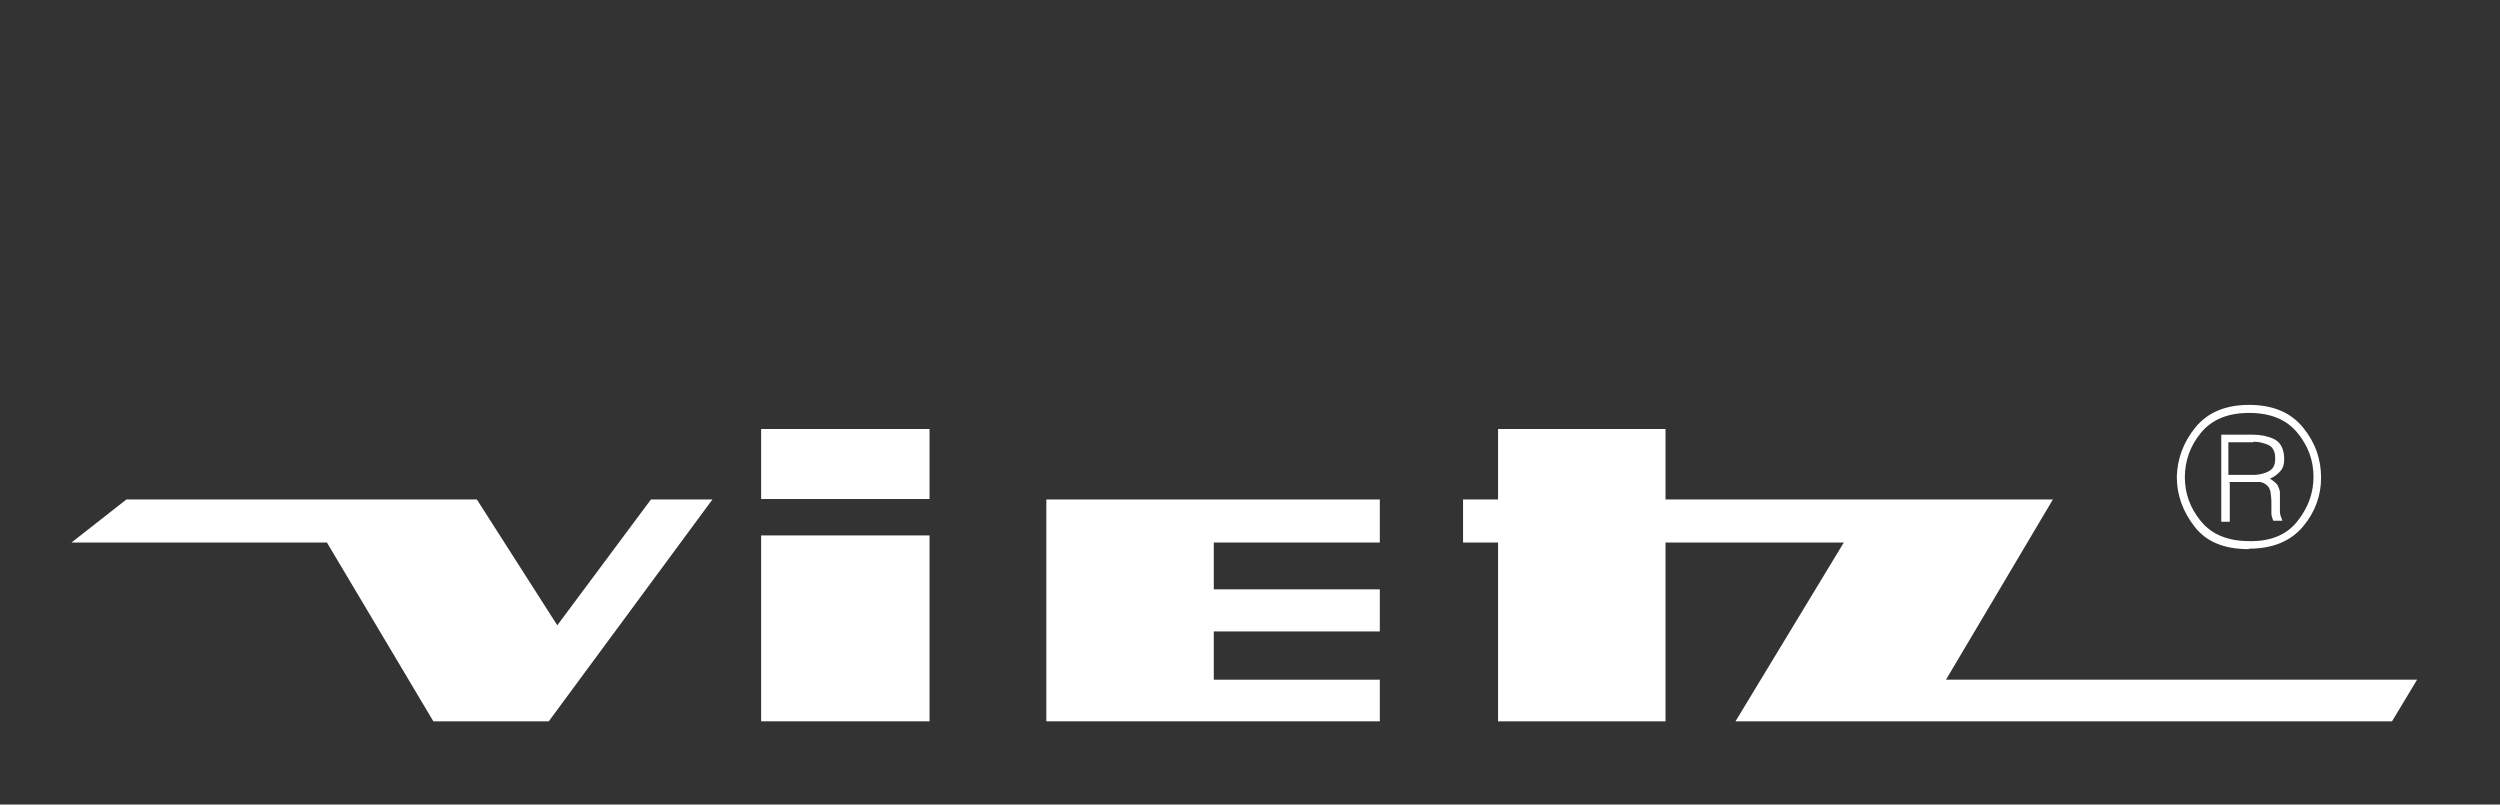
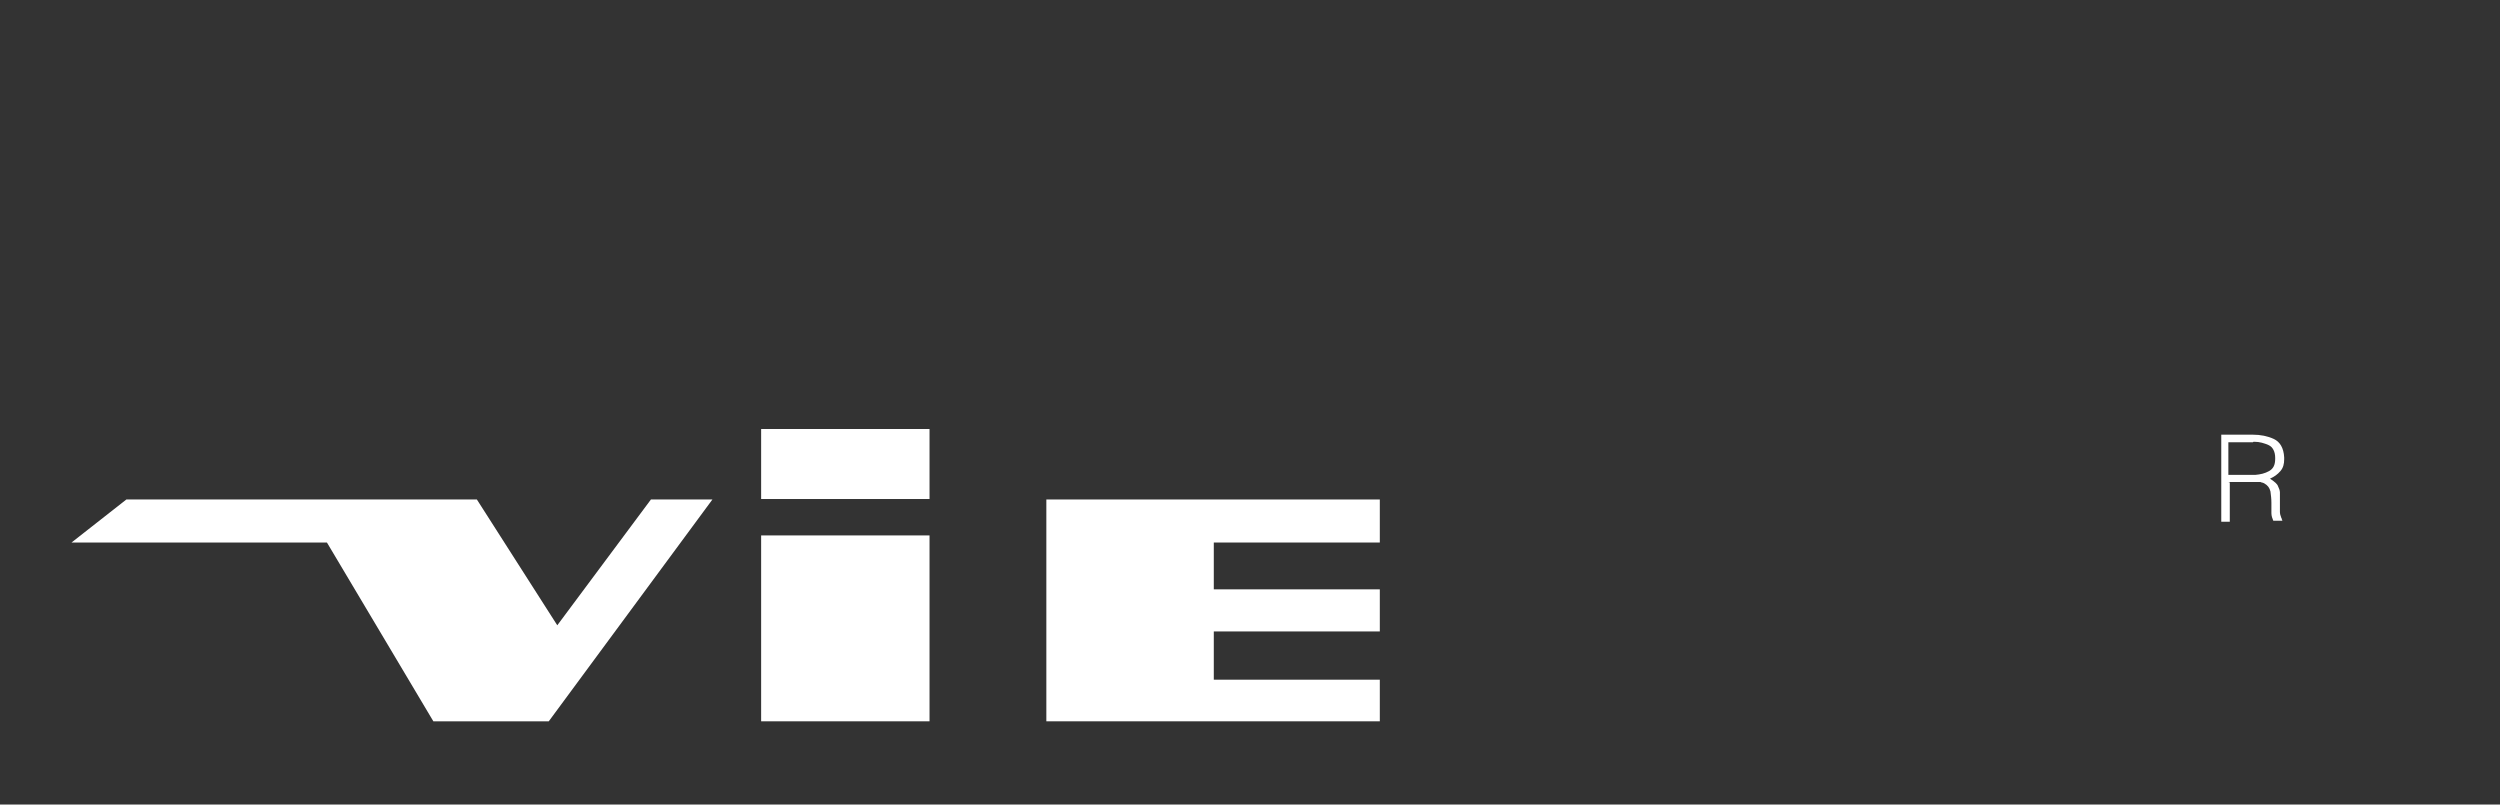
<svg xmlns="http://www.w3.org/2000/svg" id="Ebene_2" version="1.1" viewBox="0 0 528.55 170.1">
  <rect x="0" y="0" width="528.55" height="170.1" fill="#333333" stroke="none" />
  <defs>
    <style>
      .st0 {
        fill: #fff;
      }
    </style>
  </defs>
-   <polygon class="st0" points="411.42 143.7 434.02 105.6 352.12 105.6 352.12 90.7 316.72 90.7 316.72 105.6 309.32 105.6 309.32 114.7 316.72 114.7 316.72 152.5 352.12 152.5 352.12 114.7 389.82 114.7 366.92 152.5 505.72 152.5 511.02 143.7 411.42 143.7" />
  <polygon class="st0" points="221.22 152.5 291.72 152.5 291.72 143.7 256.62 143.7 256.62 133.5 291.72 133.5 291.72 124.6 256.62 124.6 256.62 114.7 291.72 114.7 291.72 105.6 221.22 105.6 221.22 152.5" />
  <rect class="st0" x="160.92" y="90.7" width="35.6" height="14.8" />
  <rect class="st0" x="160.92" y="113.2" width="35.6" height="39.3" />
  <polygon class="st0" points="117.82 132.2 100.82 105.6 26.72 105.6 15.12 114.7 69.12 114.7 91.62 152.5 116.02 152.5 150.62 105.6 137.62 105.6 117.82 132.2" />
-   <path class="st0" d="M475.52,116c5,0,8.8-1.6,11.4-4.7s3.8-6.6,3.8-10.3h0c0-3.9-1.2-7.4-3.8-10.6s-6.4-4.8-11.4-4.8h0c-5,0-8.8,1.6-11.4,4.8-2.5,3.1-3.8,6.6-3.9,10.4h0c0,3.9,1.3,7.4,3.8,10.6s6.3,4.7,11.4,4.7h0l.1-.1ZM465.32,91.5c2.3-2.8,5.7-4.2,10.2-4.2s7.9,1.4,10.2,4.2c2.3,2.8,3.4,5.9,3.4,9.3s-1.1,6.5-3.4,9.4c-2.3,2.9-5.7,4.3-10.2,4.2h0c-4.5,0-7.9-1.4-10.2-4.2-2.3-2.8-3.4-5.9-3.4-9.3s1.1-6.6,3.4-9.4h0Z" />
  <path class="st0" d="M471.12,101.9h6.5c.2,0,.4,0,.5.1.2,0,.4.1.6.2.7.4,1.1.9,1.3,1.7.1.8.2,1.5.2,2.4v2.2c0,.6.2,1.1.4,1.6h1.9v-.1s0-.1-.1-.2c0,0,0-.2-.1-.3-.2-.5-.3-.9-.3-1.3v-4.1c0-.4-.2-.9-.4-1.3-.1-.3-.3-.5-.5-.7s-.4-.3-.6-.5c0,0-.2-.1-.3-.2s-.2-.1-.3-.2c.9-.4,1.6-.9,2.2-1.6.6-.7.8-1.5.8-2.5v-.4c-.1-2-.9-3.3-2.2-3.9s-2.8-.9-4.4-.9h-6.7v18.4h1.8v-8.3h0l-.3-.1ZM476.42,93.4h.2c1.1,0,2.1.3,3,.7s1.4,1.4,1.4,2.7v.2c0,1.3-.4,2.1-1.3,2.6-.9.5-1.8.7-2.9.8h-5.7v-6.9h5.2l.1-.1Z" />
</svg>